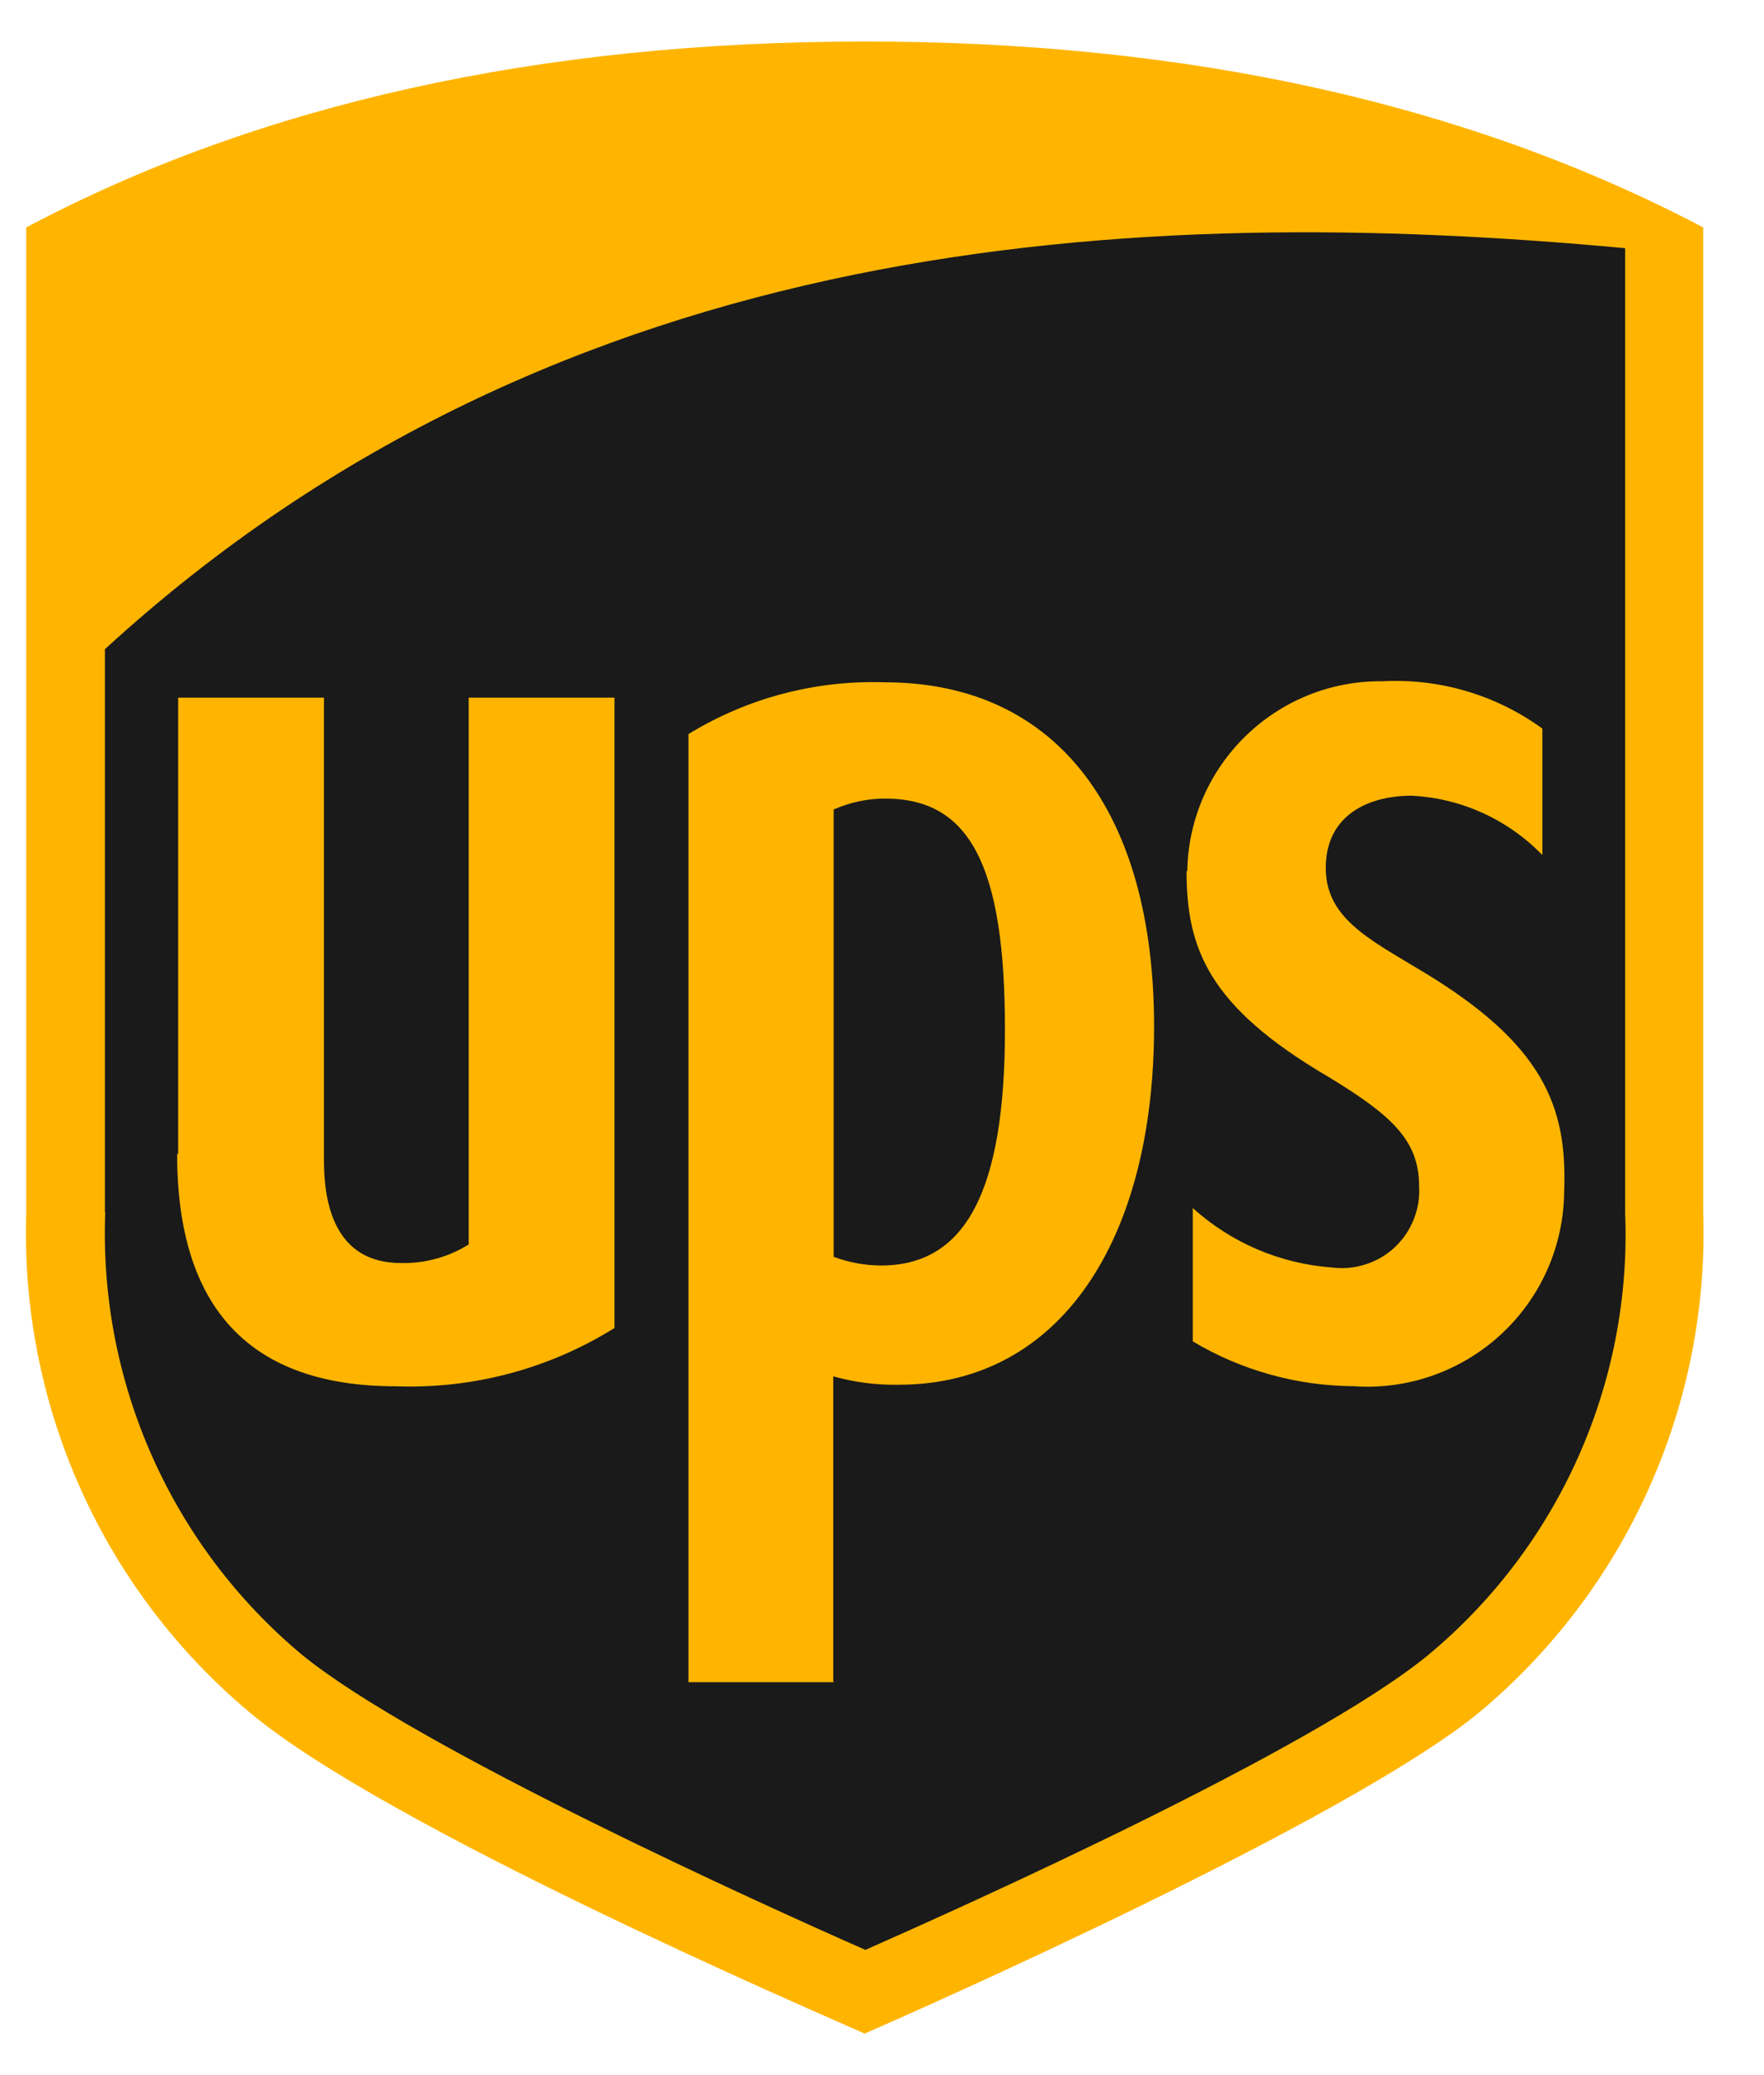
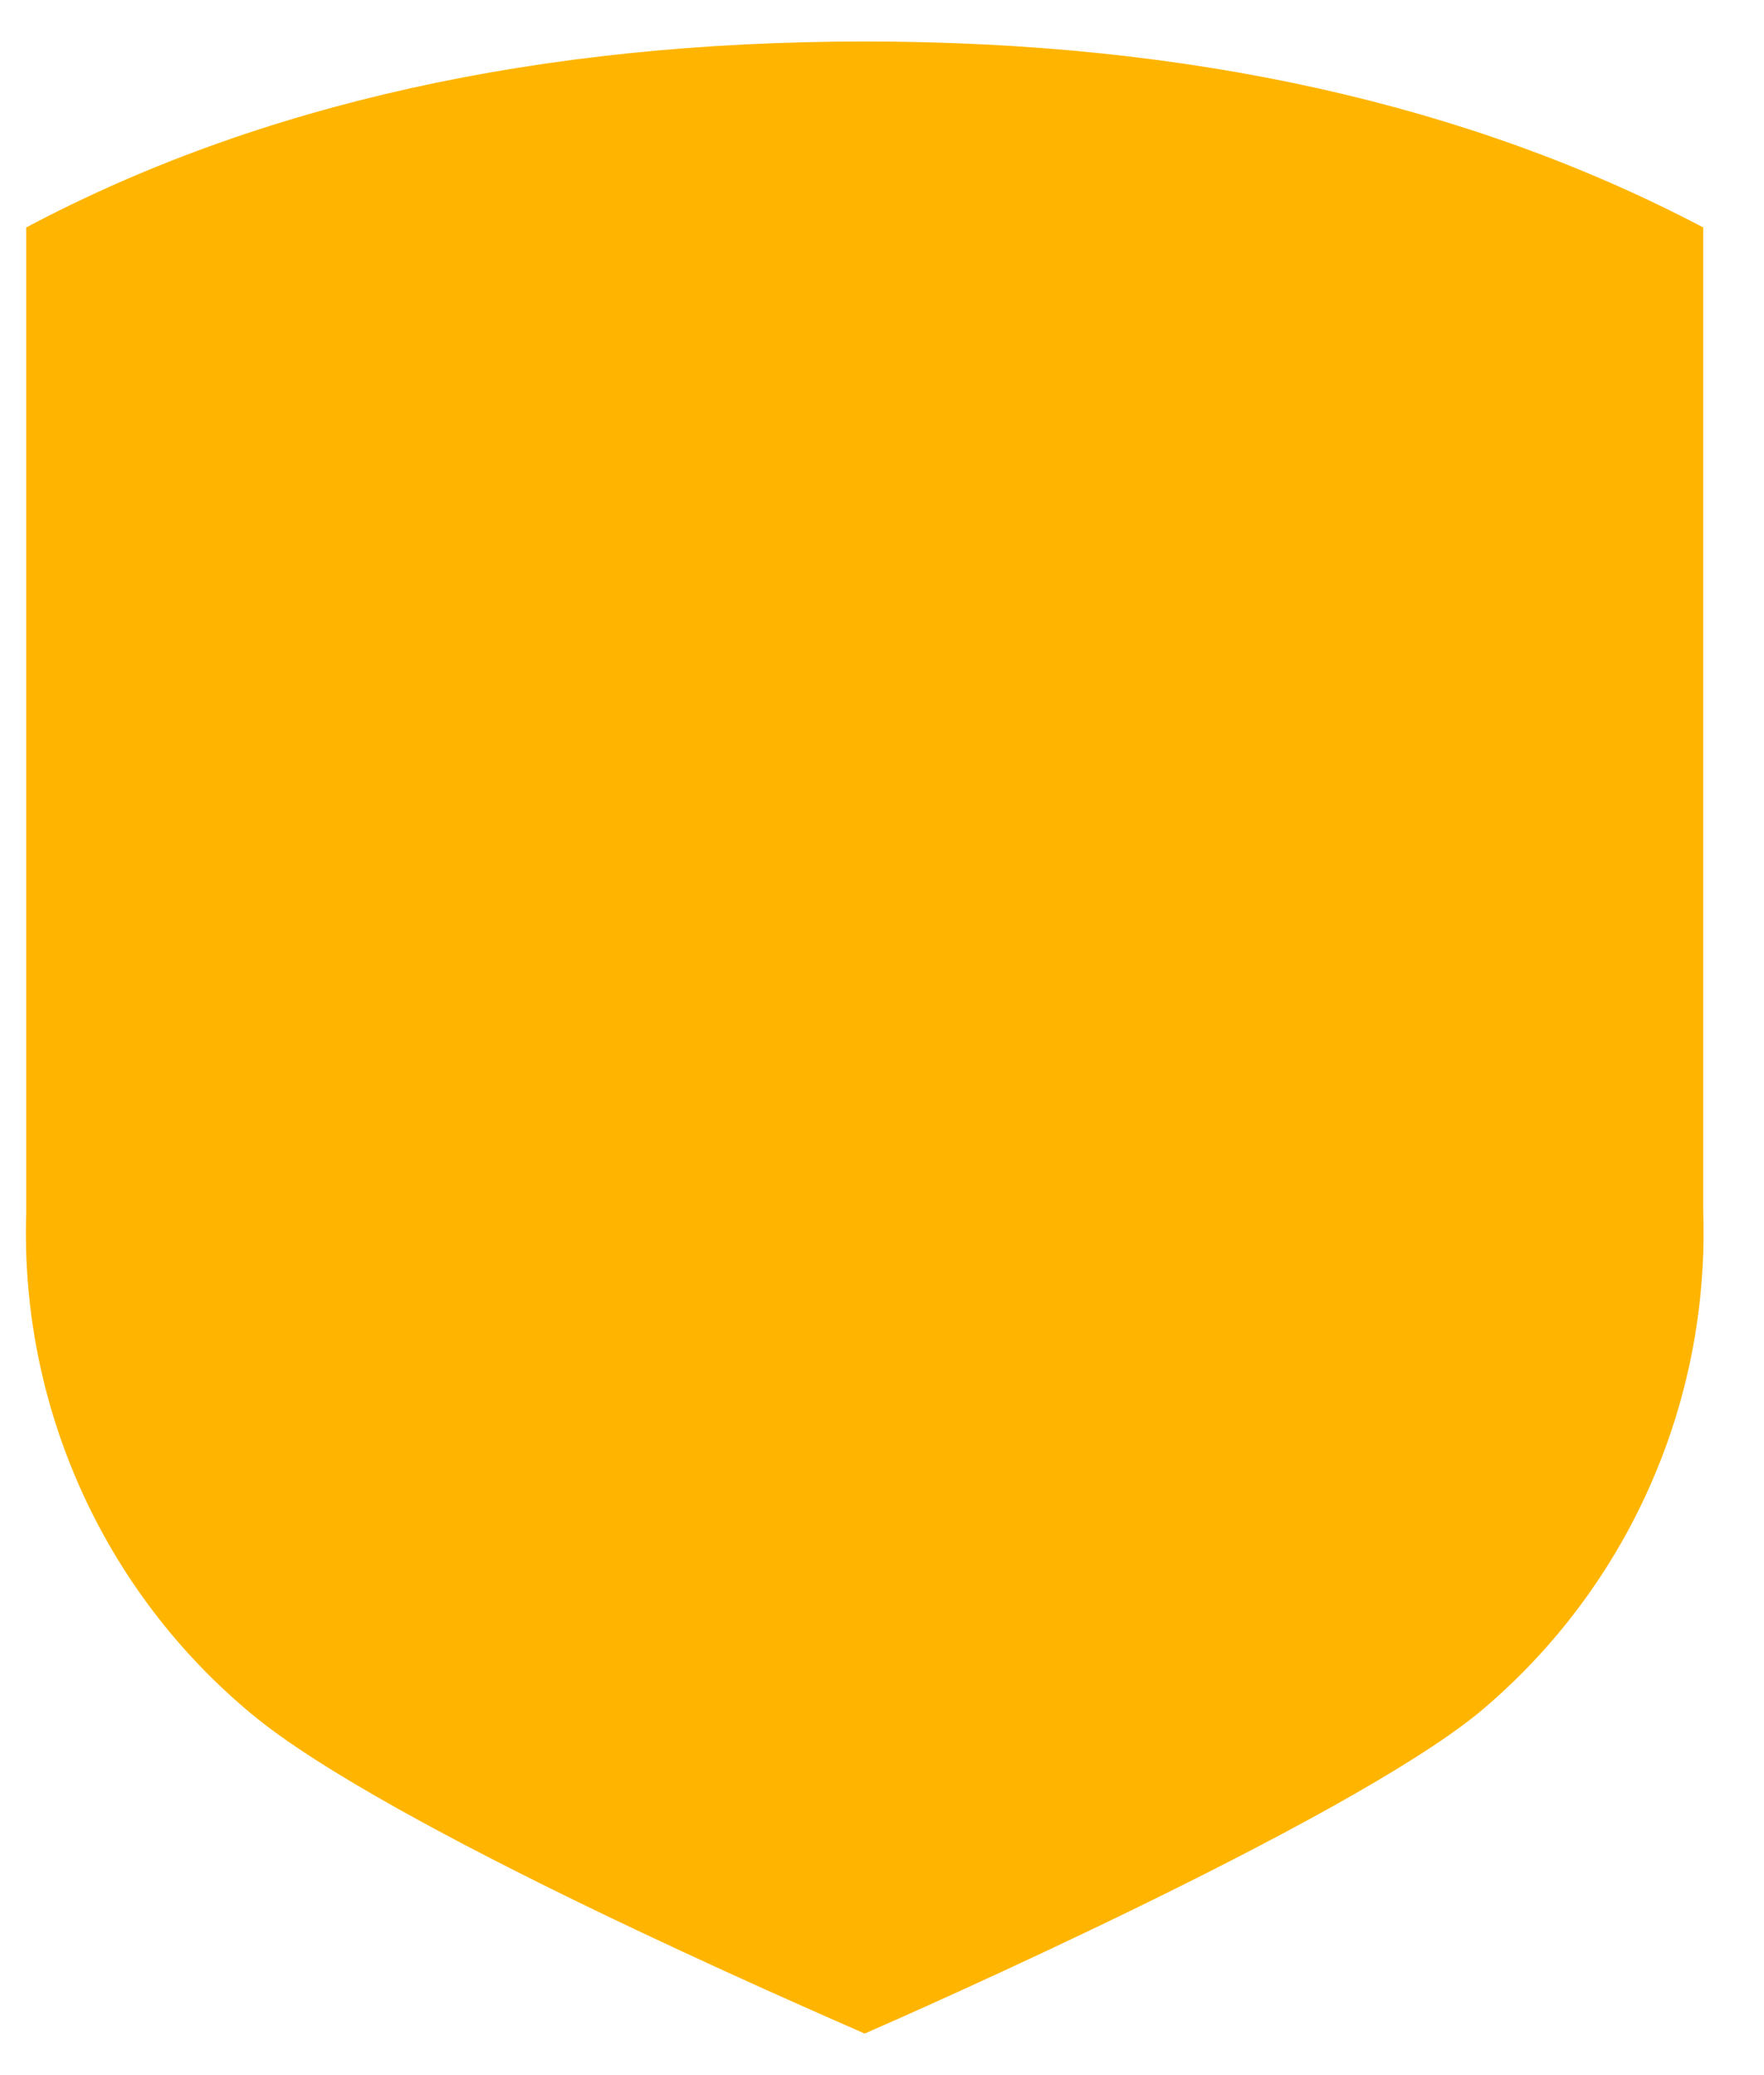
<svg xmlns="http://www.w3.org/2000/svg" width="17" height="20" viewBox="0 0 17 20" fill="none">
  <path d="M8.334 19.6C7.821 19.372 3.742 17.615 2.424 16.519C1.718 15.933 1.155 15.193 0.779 14.355C0.403 13.518 0.223 12.606 0.253 11.688V2.192C2.495 1.001 5.207 0.4 8.334 0.4C11.46 0.4 14.159 1.005 16.414 2.192V11.678C16.445 12.595 16.266 13.508 15.89 14.346C15.515 15.184 14.952 15.925 14.246 16.512C12.95 17.566 8.822 19.386 8.348 19.593L8.334 19.6Z" fill="#FFB500" />
-   <path d="M11.442 8.396C11.459 7.372 12.301 6.554 13.325 6.566C13.875 6.537 14.418 6.698 14.864 7.022V8.241C14.531 7.897 14.08 7.692 13.602 7.669C13.206 7.669 12.791 7.841 12.777 8.34C12.763 8.839 13.178 9.043 13.701 9.358C14.874 10.062 15.106 10.665 15.074 11.484C15.072 11.743 15.017 11.999 14.912 12.237C14.807 12.474 14.654 12.687 14.463 12.863C14.273 13.038 14.048 13.173 13.803 13.259C13.559 13.344 13.299 13.379 13.04 13.36C12.496 13.356 11.962 13.207 11.495 12.928V11.643C11.865 11.978 12.338 12.18 12.836 12.216C12.945 12.23 13.056 12.22 13.16 12.186C13.265 12.153 13.361 12.097 13.441 12.022C13.521 11.947 13.584 11.855 13.624 11.753C13.665 11.652 13.683 11.542 13.676 11.432C13.676 10.993 13.416 10.751 12.801 10.378C11.645 9.7 11.435 9.142 11.435 8.394L11.442 8.396ZM8.041 7.799C8.197 7.731 8.366 7.696 8.533 7.697C9.348 7.697 9.685 8.347 9.685 9.921C9.685 11.494 9.299 12.197 8.49 12.197C8.334 12.196 8.18 12.168 8.034 12.113V7.799L8.041 7.799ZM8.041 16.213H6.635V7.075C7.203 6.727 7.86 6.554 8.525 6.576C10.201 6.576 11.122 7.848 11.122 9.893C11.122 11.937 10.226 13.346 8.662 13.346C8.449 13.35 8.235 13.323 8.03 13.265V16.209L8.041 16.213ZM1.717 11.123V6.724H3.122V11.186C3.122 11.583 3.217 12.173 3.863 12.173C4.09 12.179 4.321 12.117 4.517 11.994V6.724H5.922V12.799C5.292 13.193 4.557 13.388 3.815 13.361C2.409 13.361 1.707 12.609 1.707 11.12L1.717 11.123ZM1.014 11.688C0.952 13.326 1.653 14.9 2.912 15.95C4.008 16.846 7.388 18.374 8.34 18.793C9.278 18.378 12.651 16.867 13.765 15.95C14.387 15.433 14.881 14.78 15.21 14.042C15.539 13.304 15.694 12.499 15.662 11.692V2.392C10.964 1.956 5.409 2.224 1.011 6.257V11.688H1.014Z" fill="#1A1A1A" />
</svg>